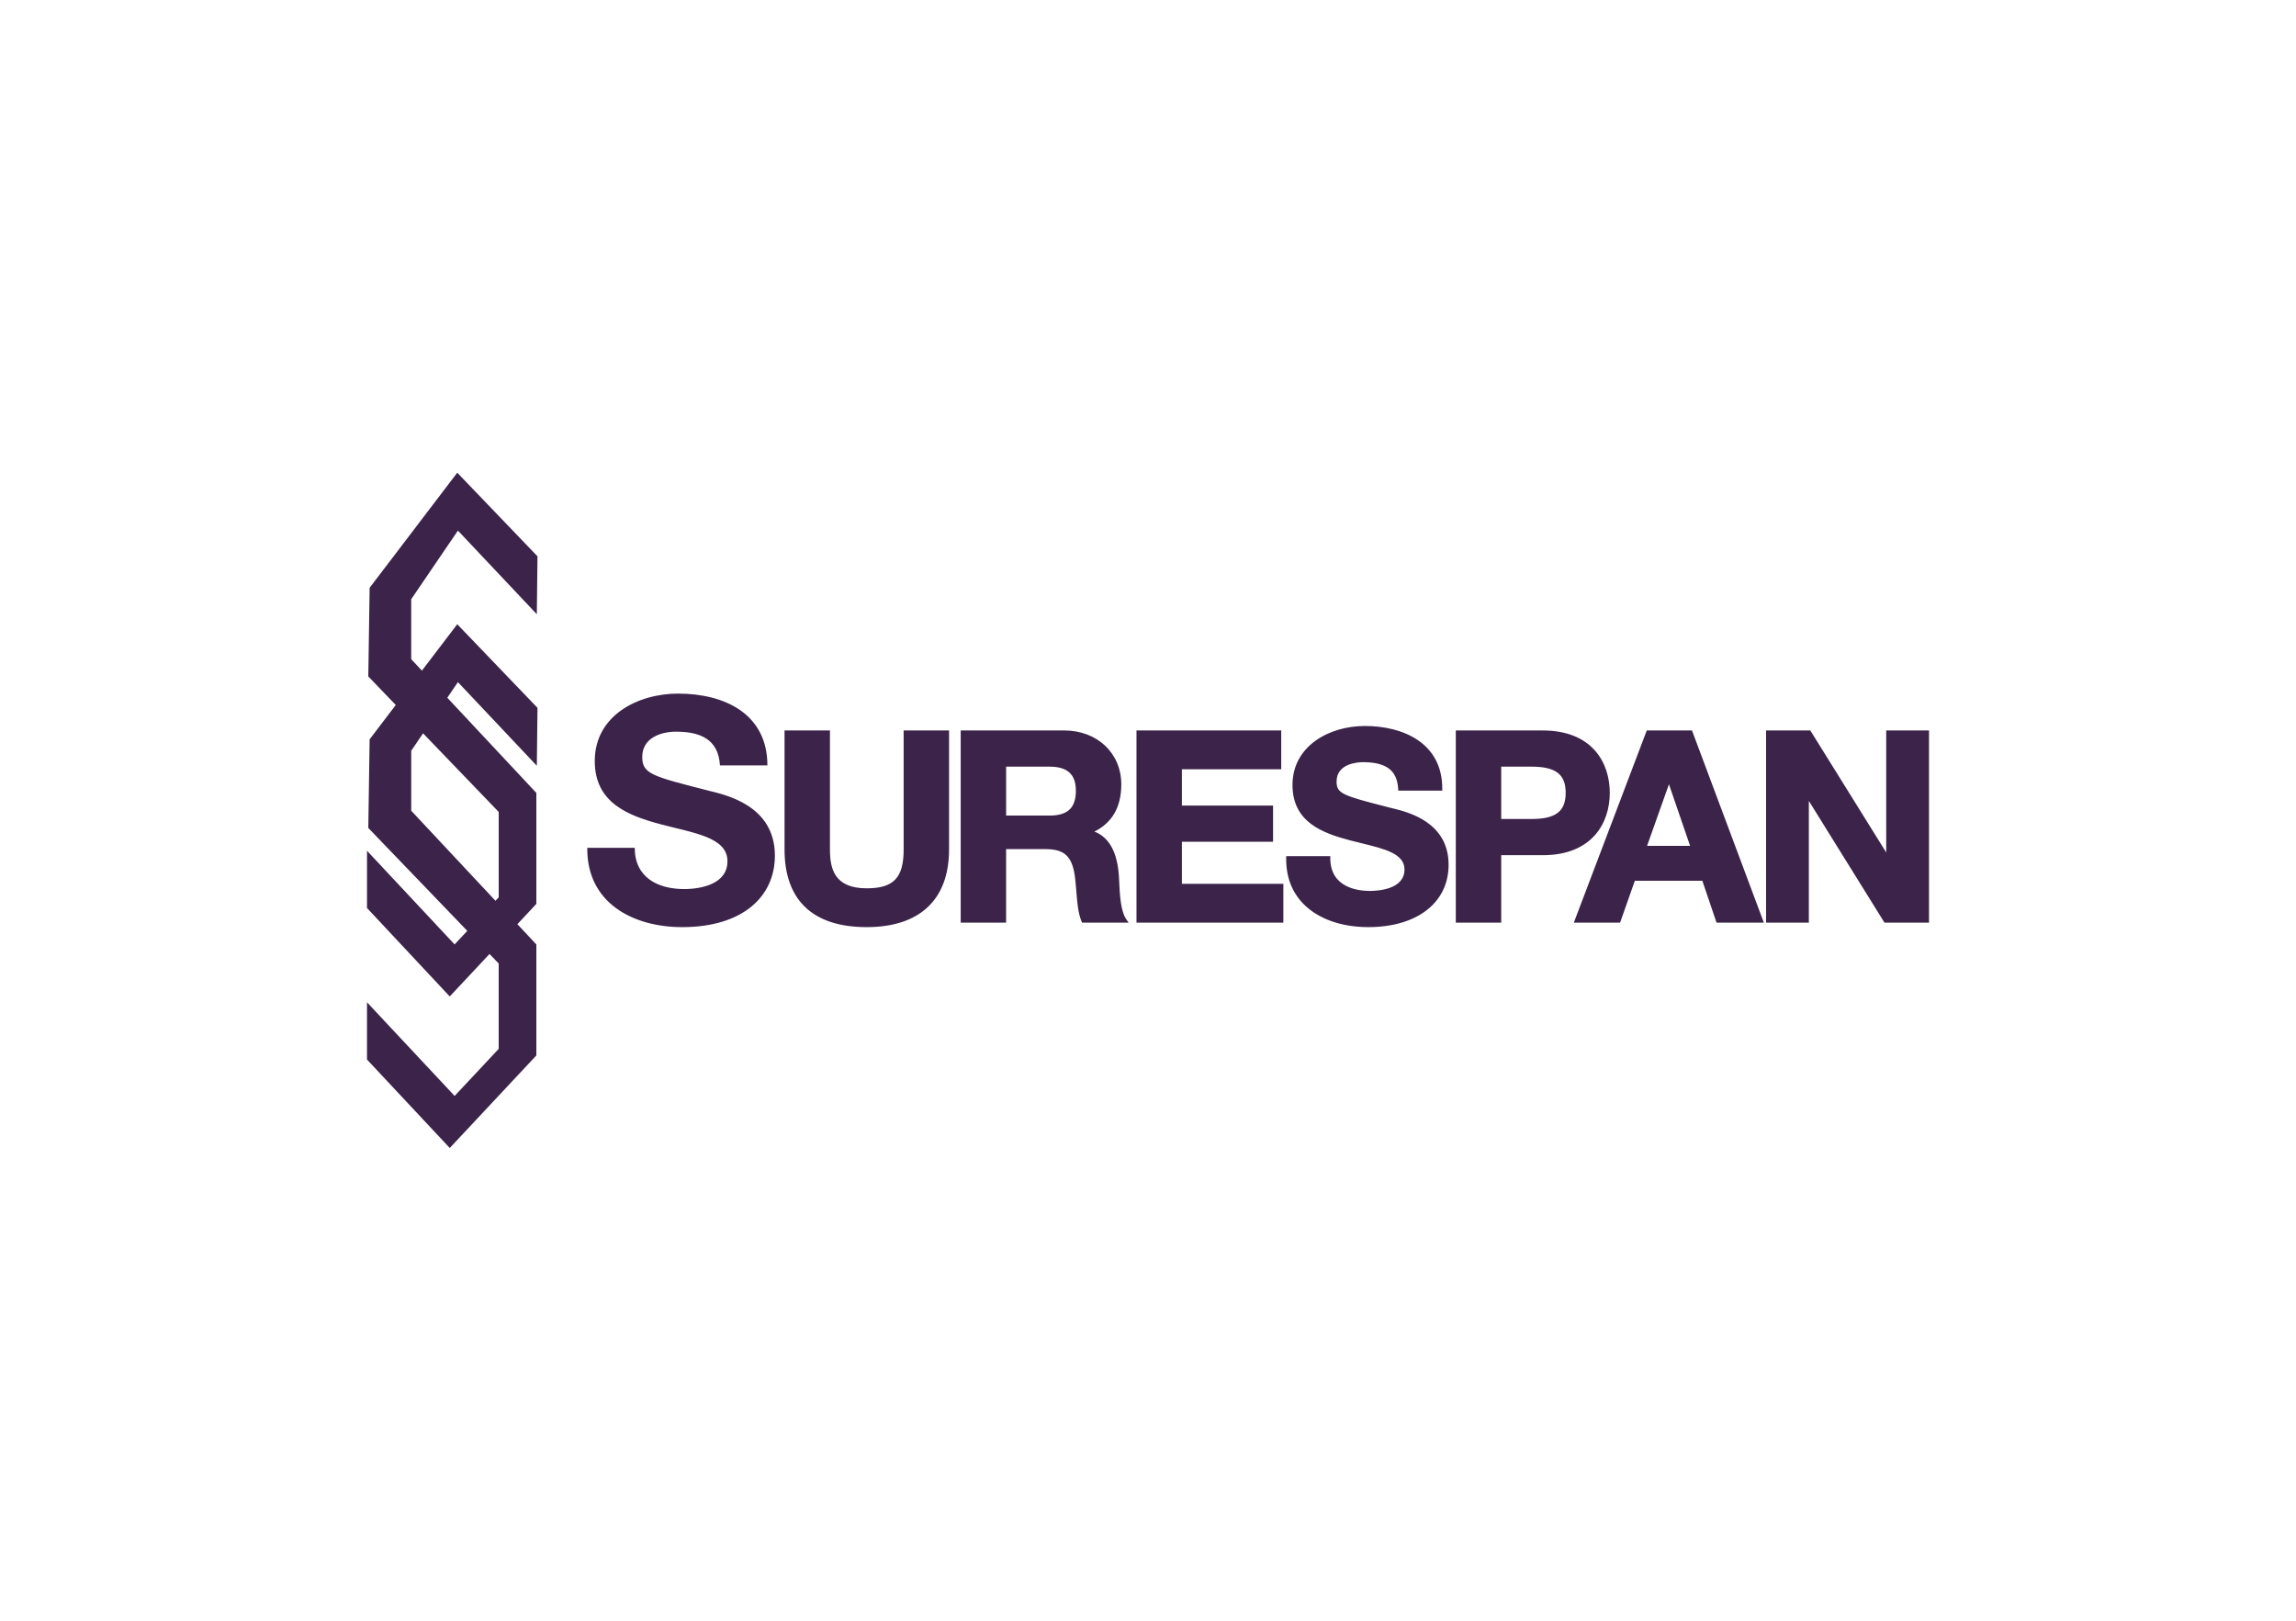
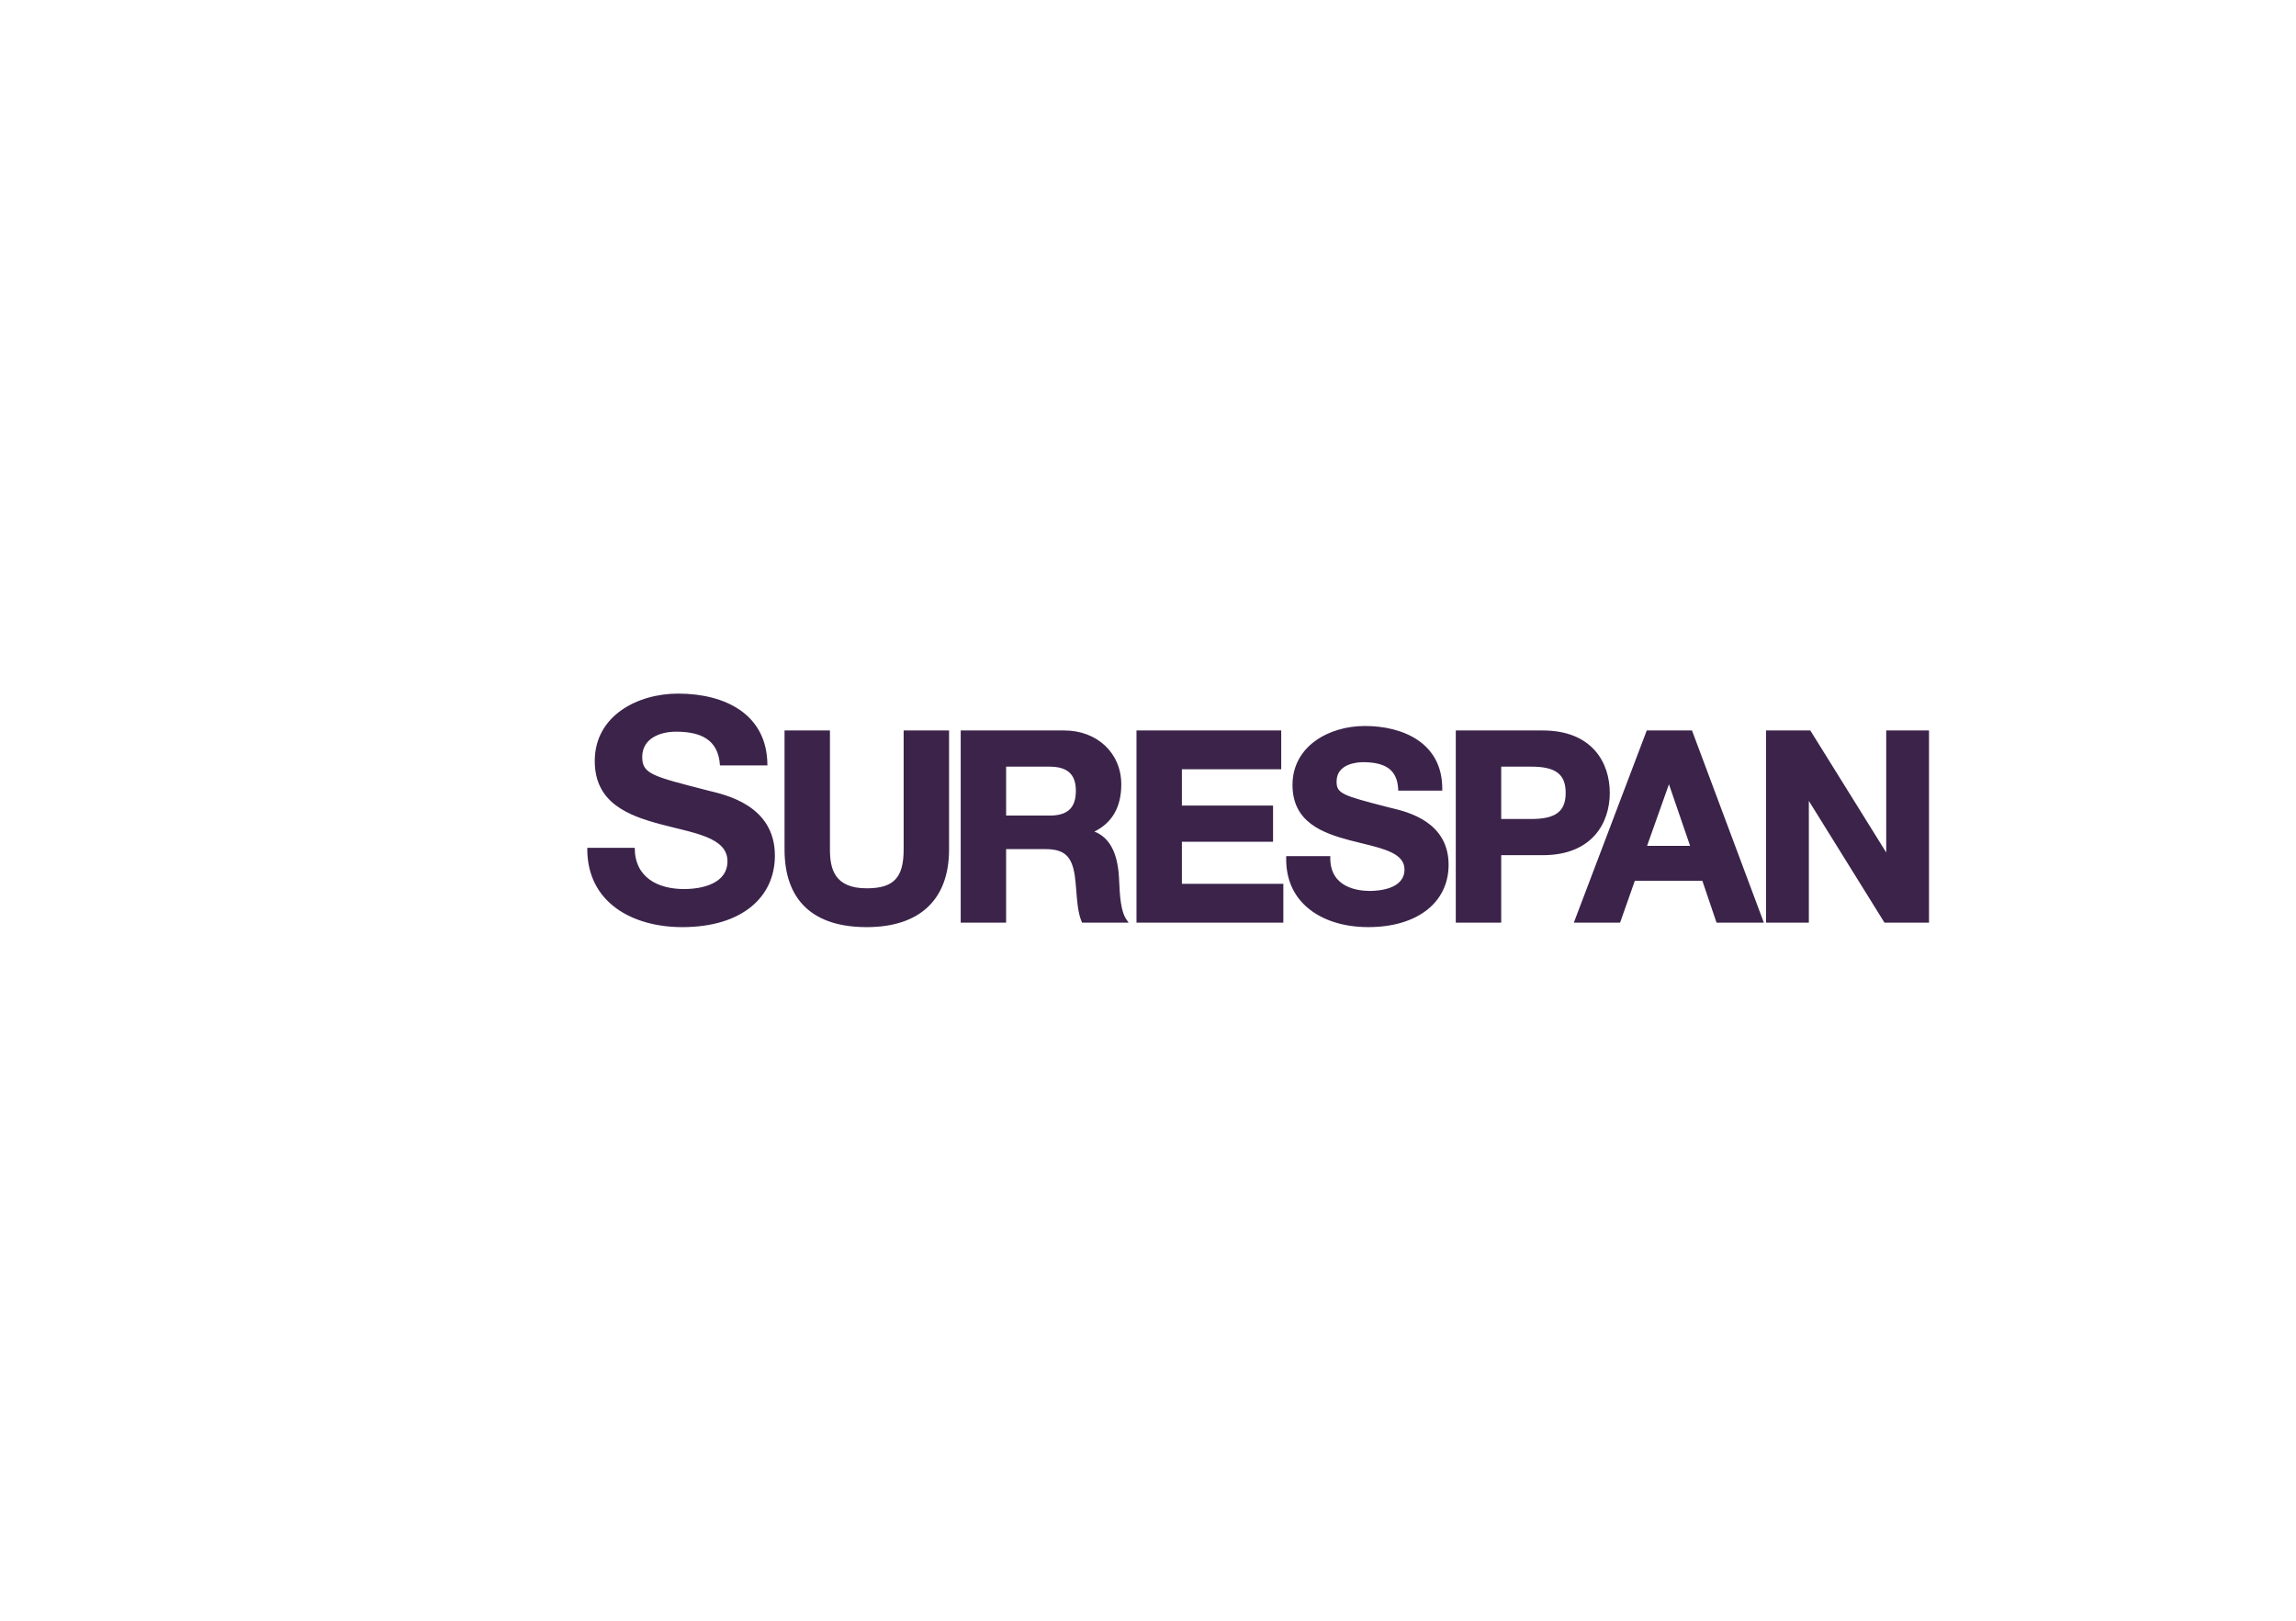
<svg xmlns="http://www.w3.org/2000/svg" id="Layer_1" data-name="Layer 1" viewBox="0 0 170 120">
-   <path d="M31.24,49.654l-.794-.848v-4.439l3.459-5.082,5.842,6.193.05-4.288-5.941-6.191-6.487,8.521-.099,6.562,2.034,2.116-1.935,2.542-.099,6.562,7.329,7.62-.938,1.004-6.487-6.935v4.238l6.127,6.549,2.944-3.146.681.708v6.317l-3.264,3.488-6.487-6.933v4.237l6.127,6.549,6.411-6.852v-8.217l-1.405-1.502,1.405-1.502v-8.216l-6.594-7.048.787-1.156,5.842,6.193.05-4.288-5.941-6.191-2.615,3.434ZM36.926,60.122v6.315l-.241.258-6.238-6.669v-4.439l.878-1.291,5.602,5.824Z" fill="#3b234a" stroke-width="0" />
  <path d="M46.997,62.775c0,2.195,1.711,3.051,3.652,3.051,1.272,0,3.213-.371,3.213-2.059,0-1.78-2.474-2.08-4.901-2.727-2.451-.646-4.924-1.595-4.924-4.691,0-3.375,3.19-4.994,6.172-4.994,3.444,0,6.611,1.503,6.611,5.317h-3.513c-.116-1.988-1.526-2.498-3.26-2.498-1.156,0-2.496.487-2.496,1.873,0,1.272.785,1.434,4.923,2.498,1.202.299,4.9,1.062,4.9,4.807,0,3.029-2.381,5.293-6.865,5.293-3.652,0-7.072-1.802-7.026-5.87h3.513ZM66.908,62.896c0,2.096-.741,2.875-2.737,2.875-2.396,0-2.72-1.452-2.72-2.875v-8.812h-3.362v8.812c0,3.761,2.102,5.749,6.081,5.749,3.933,0,6.1-2.042,6.1-5.749v-8.812h-3.362v8.812ZM82.87,65.326c-.008-.171-.016-.329-.025-.469-.122-1.774-.717-2.855-1.813-3.287,1.32-.652,1.99-1.826,1.99-3.492,0-2.314-1.779-3.994-4.228-3.994h-7.662v14.23h3.362v-5.444h2.915c1.39,0,1.959.518,2.172,1.98.05.355.08.744.111,1.119.063.806.128,1.639.388,2.254l.039.092h3.448l-.165-.235c-.434-.622-.491-1.853-.533-2.752ZM74.495,56.763h3.206c1.336,0,1.958.567,1.958,1.782,0,1.274-.604,1.841-1.958,1.841h-3.206v-3.623ZM87.509,62.324h6.75v-2.679h-6.75v-2.686h7.355v-2.875h-10.716v14.23h10.873v-2.874h-7.511v-3.115ZM103.127,59.854l-.431-.109c-3.311-.851-3.733-.993-3.733-1.882,0-1.364,1.631-1.431,1.957-1.431,1.721,0,2.524.607,2.602,1.966l.009.141h3.257v-.15c0-3.419-2.959-4.637-5.729-4.637-2.663,0-5.36,1.499-5.36,4.364,0,2.748,2.203,3.561,4.268,4.106.3.08.601.153.898.224,1.677.412,3.126.768,3.126,1.931,0,1.474-1.96,1.588-2.562,1.588-.881,0-2.933-.236-2.933-2.427v-.148h-3.263l-.002.148c-.015,1.374.419,2.518,1.29,3.399,1.088,1.1,2.789,1.707,4.792,1.707,3.611,0,5.944-1.812,5.944-4.618,0-3.16-2.999-3.896-4.127-4.173ZM119.191,58.702c0-2.234-1.306-4.618-4.969-4.618h-6.432v14.23h3.362v-4.995h3.07c3.663,0,4.969-2.386,4.969-4.617ZM111.152,56.763h2.23c1.807,0,2.544.563,2.544,1.939s-.737,1.937-2.544,1.937h-2.23v-3.876ZM125.279,54.083h-3.349l-5.401,14.23h3.425l1.093-3.103h4.997l1.052,3.103h3.503l-5.285-14.132-.035-.098ZM125.14,62.63h-3.189l1.621-4.565,1.567,4.565ZM139.659,54.083v9.036l-5.621-9.036h-3.275v14.23h3.167v-9.014l5.6,9.014h3.297v-14.23h-3.167Z" fill="#3b234a" stroke-width="0" />
</svg>